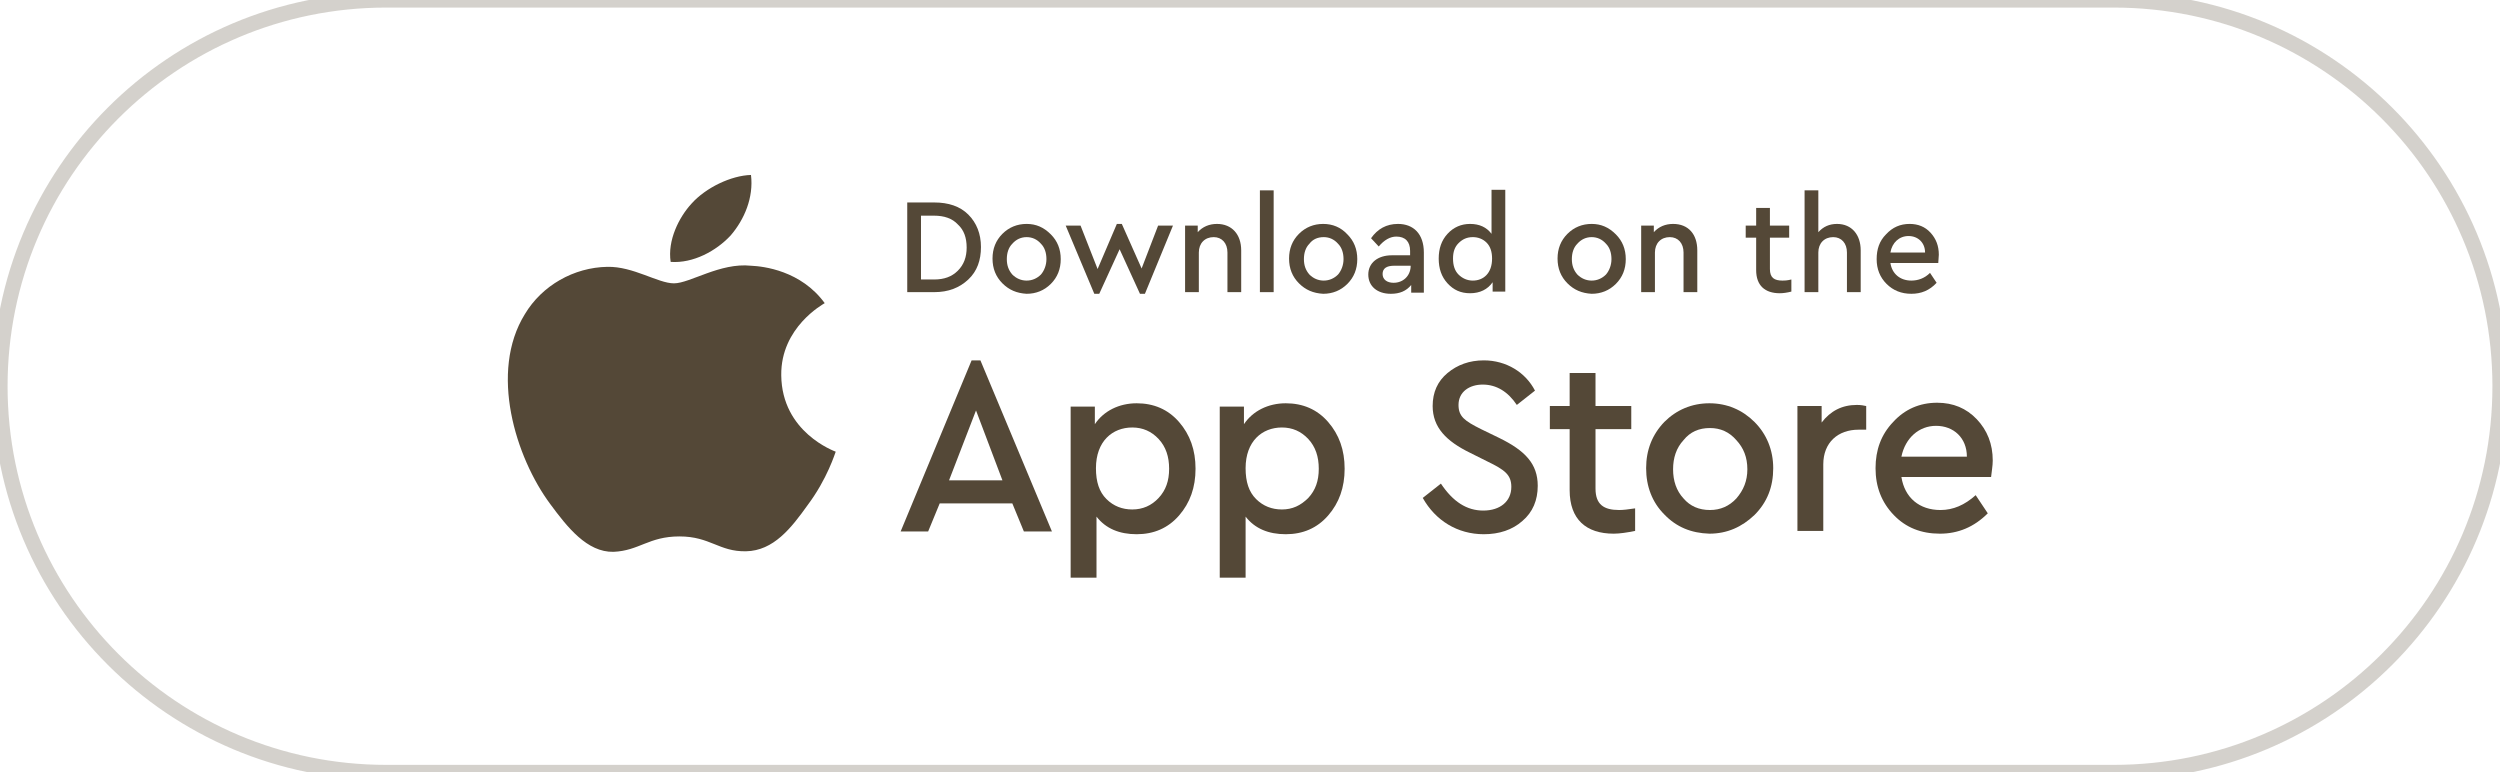
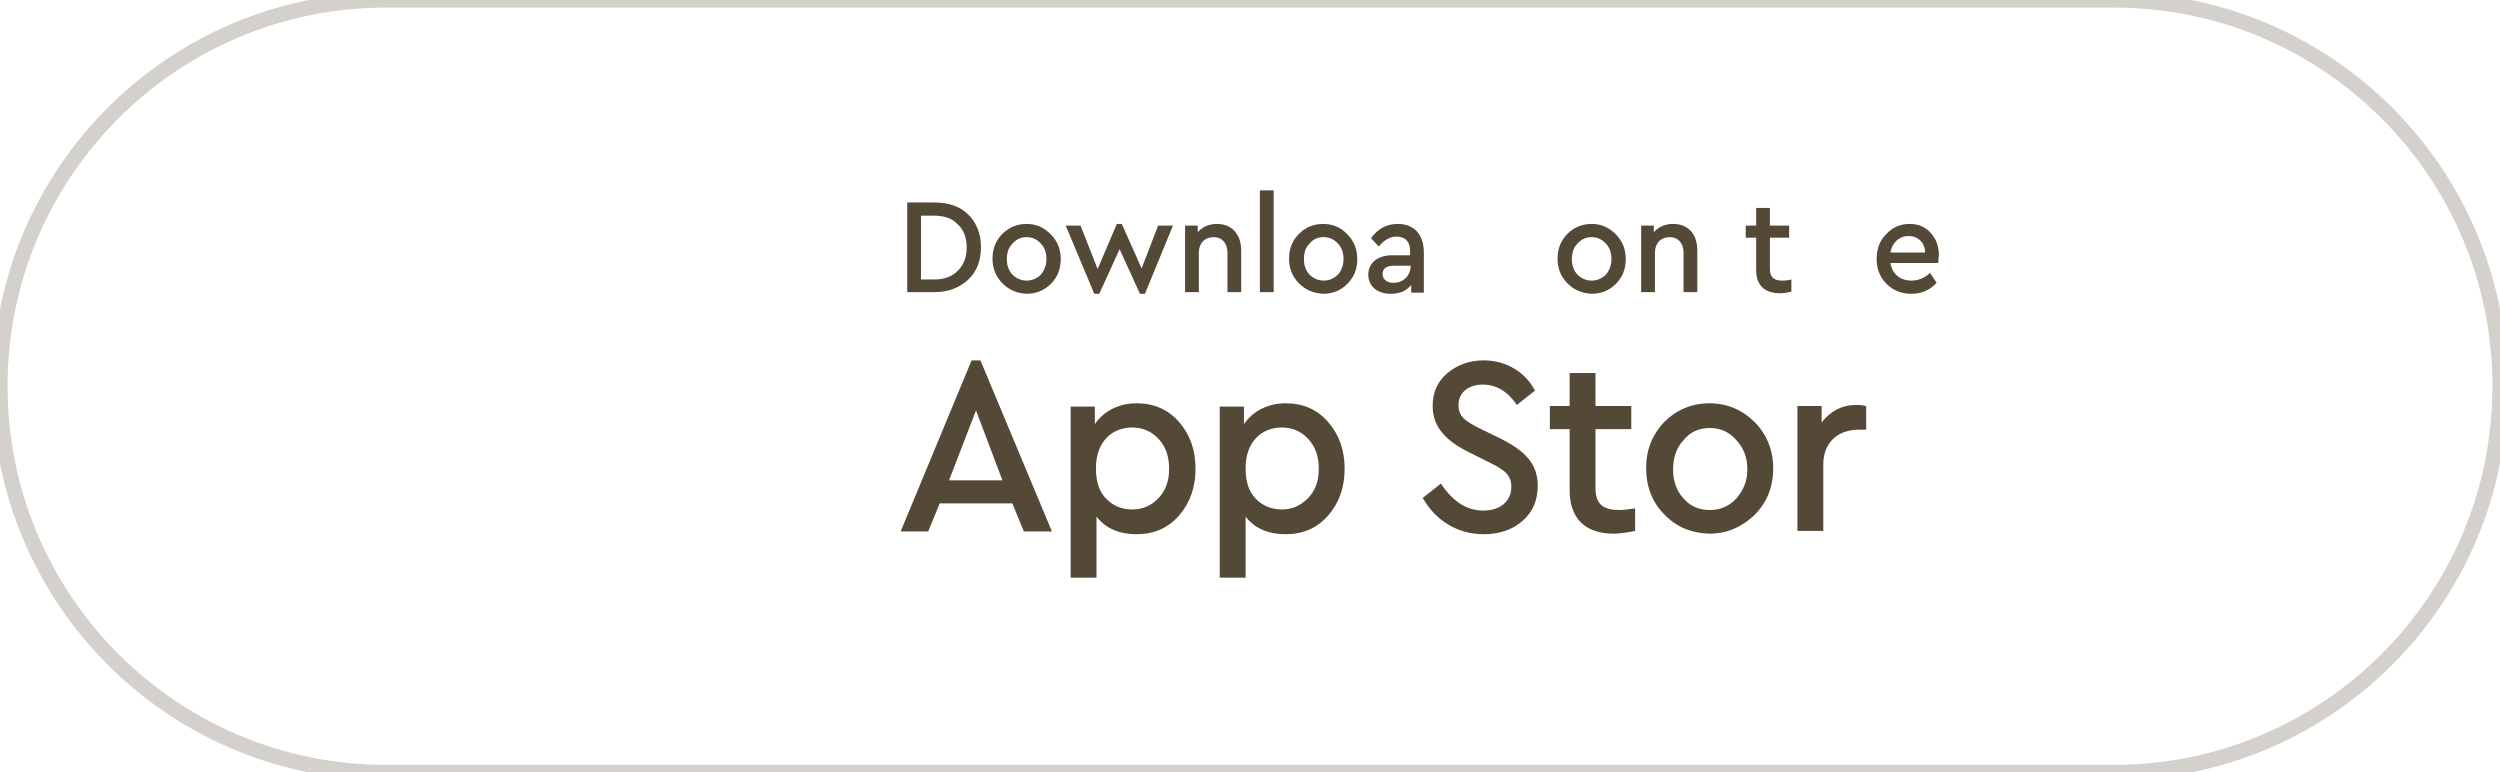
<svg xmlns="http://www.w3.org/2000/svg" viewBox="31.331 101.403 454.4 140.4" width="454.4px" height="140.4px" fill="#544837">
  <g transform="matrix(1, 0, 0, 1, -41.469, 29.403)">
    <path class="st1" d="M143,72h314c38.8,0,70.2,31.4,70.2,70.2l0,0c0,38.8-31.4,70.2-70.2,70.2H143c-38.8,0-70.2-31.4-70.2-70.2l0,0   C72.8,103.4,104.2,72,143,72z" style="fill: none; stroke: #544837; stroke-opacity: 0.25; stroke-width: 2.754px;" />
    <path class="st2" d="M237.7,108.8v16.3h4.9c2.6,0,4.6-0.8,6.2-2.3c1.6-1.5,2.3-3.5,2.3-5.9c0-2.4-0.8-4.4-2.3-5.9   c-1.5-1.5-3.6-2.2-6.2-2.2H237.7z M242.6,111.2c1.8,0,3.3,0.5,4.3,1.6c1.1,1,1.6,2.4,1.6,4.2c0,1.7-0.5,3.1-1.6,4.2   c-1.1,1.1-2.5,1.6-4.3,1.6h-2.4v-11.6H242.6z" />
    <path class="st2" d="M259.4,112.7c-1.7,0-3.2,0.6-4.4,1.8c-1.2,1.2-1.8,2.7-1.8,4.5c0,1.8,0.6,3.3,1.8,4.5c1.2,1.2,2.6,1.8,4.4,1.9   c1.7,0,3.2-0.6,4.4-1.8c1.2-1.2,1.8-2.7,1.8-4.5c0-1.8-0.6-3.3-1.8-4.5C262.5,113.3,261.1,112.7,259.4,112.7z M259.4,115.1   c1,0,1.9,0.4,2.6,1.2c0.7,0.7,1,1.7,1,2.8c0,1.1-0.4,2.1-1,2.8c-0.7,0.7-1.6,1.1-2.6,1.1c-1,0-1.9-0.4-2.6-1.1   c-0.7-0.8-1-1.7-1-2.8c0-1.1,0.3-2.1,1-2.8C257.5,115.5,258.4,115.1,259.4,115.1z" />
    <path class="st2" d="M280.3,120.8l-3.6-8.1h-0.9l-3.5,8.2l-3.1-7.9h-2.7l5.2,12.4h0.9l3.7-8.1l3.7,8.1h0.9L286,113h-2.7   L280.3,120.8z" />
    <path class="st2" d="M294,112.7c-1.4,0-2.6,0.5-3.5,1.5V113h-2.3v12.1h2.5v-7.2c0-1.7,1.1-2.8,2.7-2.8c1.5,0,2.5,1.1,2.5,2.8v7.2   h2.5v-7.6C298.4,114.6,296.7,112.7,294,112.7z" />
-     <path class="st2" d="M301.8,106.6v18.5h2.5v-18.5H301.8z" />
+     <path class="st2" d="M301.8,106.6v18.5h2.5v-18.5H301.8" />
    <path class="st2" d="M313.3,112.7c-1.7,0-3.2,0.6-4.4,1.8c-1.2,1.2-1.8,2.7-1.8,4.5c0,1.8,0.6,3.3,1.8,4.5c1.2,1.2,2.6,1.8,4.4,1.9   c1.7,0,3.2-0.6,4.4-1.8c1.2-1.2,1.8-2.7,1.8-4.5c0-1.8-0.6-3.3-1.8-4.5C316.5,113.3,315,112.7,313.3,112.7z M313.4,115.1   c1,0,1.9,0.4,2.6,1.2c0.7,0.7,1,1.7,1,2.8c0,1.1-0.4,2.1-1,2.8c-0.7,0.7-1.6,1.1-2.6,1.1c-1,0-1.9-0.4-2.6-1.1   c-0.7-0.8-1-1.7-1-2.8c0-1.1,0.3-2.1,1-2.8C311.4,115.5,312.3,115.1,313.4,115.1z" />
    <path class="st2" d="M326.9,112.7c-2.1,0-3.7,0.9-4.9,2.6l1.4,1.5c1-1.2,2.1-1.8,3.2-1.8c1.6,0,2.5,0.9,2.5,2.6v0.8h-3.3   c-2.6,0-4.3,1.4-4.3,3.5c0,2.1,1.6,3.5,4.1,3.5c1.6,0,2.8-0.5,3.7-1.6v1.4h2.3v-7.3C331.6,114.5,329.7,112.7,326.9,112.7z    M326.1,123.4c-1.2,0-2-0.6-2-1.6c0-1,0.7-1.5,2.1-1.5h3v0.2C329.1,122.2,327.8,123.4,326.1,123.4z" />
-     <path class="st2" d="M343.9,114.5c-0.9-1.2-2.2-1.8-3.9-1.8c-1.6,0-3,0.6-4.1,1.8c-1.1,1.2-1.6,2.7-1.6,4.5c0,1.8,0.5,3.3,1.6,4.5   c1.1,1.2,2.4,1.8,4.1,1.8c1.8,0,3.2-0.7,4.1-2v1.7h2.3v-18.5h-2.5V114.5z M340.5,123c-1,0-1.9-0.4-2.6-1.1c-0.7-0.7-1-1.7-1-2.9   c0-1.2,0.3-2.1,1-2.8c0.7-0.7,1.5-1.1,2.6-1.1c0.9,0,1.8,0.3,2.5,1c0.7,0.7,1,1.7,1,2.9C344,121.7,342.4,123,340.5,123z" />
    <path class="st2" d="M362.1,112.7c-1.7,0-3.2,0.6-4.4,1.8c-1.2,1.2-1.8,2.7-1.8,4.5c0,1.8,0.6,3.3,1.8,4.5c1.2,1.2,2.6,1.8,4.4,1.9   c1.7,0,3.2-0.6,4.4-1.8c1.2-1.2,1.8-2.7,1.8-4.5c0-1.8-0.6-3.3-1.8-4.5C365.2,113.3,363.8,112.7,362.1,112.7z M362.1,115.1   c1,0,1.9,0.4,2.6,1.2c0.7,0.7,1,1.7,1,2.8c0,1.1-0.4,2.1-1,2.8c-0.7,0.7-1.6,1.1-2.6,1.1c-1,0-1.9-0.4-2.6-1.1   c-0.7-0.8-1-1.7-1-2.8c0-1.1,0.3-2.1,1-2.8C360.2,115.5,361.1,115.1,362.1,115.1z" />
    <path class="st2" d="M376.9,112.7c-1.4,0-2.6,0.5-3.5,1.5V113h-2.3v12.1h2.5v-7.2c0-1.7,1.1-2.8,2.7-2.8c1.5,0,2.5,1.1,2.5,2.8v7.2   h2.5v-7.6C381.3,114.6,379.7,112.7,376.9,112.7z" />
    <path class="st2" d="M396.8,123c-1.5,0-2.3-0.5-2.3-2.1v-5.7h3.5V113h-3.5v-3.2H392v3.2h-1.9v2.2h1.9v5.9c0,2.8,1.6,4.2,4.3,4.2   c0.6,0,1.3-0.1,2.1-0.3v-2.2C397.6,123,397.1,123,396.8,123z" />
-     <path class="st2" d="M406.7,112.7c-1.4,0-2.5,0.5-3.4,1.5v-7.6h-2.5v18.5h2.5v-7.2c0-1.7,1.1-2.8,2.7-2.8c1.5,0,2.5,1.1,2.5,2.8   v7.2h2.5v-7.6C411,114.7,409.4,112.7,406.7,112.7z" />
    <path class="st2" d="M425.2,118.3c0-1.6-0.5-2.9-1.5-4c-1-1.1-2.3-1.6-3.8-1.6c-1.7,0-3.1,0.6-4.3,1.9c-1.2,1.2-1.7,2.7-1.7,4.5   c0,1.8,0.6,3.3,1.8,4.5c1.2,1.2,2.7,1.8,4.5,1.8c1.8,0,3.3-0.6,4.6-2l-1.2-1.8c-1,1-2.2,1.4-3.4,1.4c-2,0-3.5-1.2-3.8-3.2h8.7   C425.1,119.3,425.2,118.8,425.2,118.3z M419.7,114.9c1.7,0,3,1.2,3,3h-6.3C416.7,116.1,418,114.9,419.7,114.9z" />
    <path class="st2" d="M264,168.6L251,137.5h-1.6l-12.9,31.1h5l2.1-5.1h13.2l2.1,5.1H264z M245.3,159.3l4.9-12.7l4.8,12.7H245.3z" />
    <path class="st2" d="M279.4,145.3c-3.2,0-6,1.4-7.6,3.8v-3.2h-4.4v31.1h4.7v-11.1c1.7,2.2,4.2,3.2,7.3,3.2c3.1,0,5.7-1.1,7.7-3.4   c2-2.3,3-5.1,3-8.5c0-3.4-1-6.2-3-8.5C285.1,146.4,282.5,145.3,279.4,145.3z M278.6,164.6c-1.8,0-3.4-0.6-4.7-1.9   c-1.3-1.3-1.9-3.1-1.9-5.6c0-4.9,3-7.4,6.6-7.4c1.9,0,3.5,0.7,4.8,2.1c1.3,1.4,1.9,3.2,1.9,5.4c0,2.2-0.6,3.9-1.9,5.3   C282.1,163.9,280.5,164.6,278.6,164.6z" />
    <path class="st2" d="M306.5,145.3c-3.2,0-6,1.4-7.6,3.8v-3.2h-4.4v31.1h4.7v-11.1c1.7,2.2,4.2,3.2,7.3,3.2c3.1,0,5.7-1.1,7.7-3.4   c2-2.3,3-5.1,3-8.5c0-3.4-1-6.2-3-8.5C312.2,146.4,309.6,145.3,306.5,145.3z M305.8,164.6c-1.8,0-3.4-0.6-4.7-1.9   c-1.3-1.3-1.9-3.1-1.9-5.6c0-4.9,3-7.4,6.6-7.4c1.9,0,3.5,0.7,4.8,2.1c1.3,1.4,1.9,3.2,1.9,5.4c0,2.2-0.6,3.9-1.9,5.3   C309.2,163.9,307.7,164.6,305.8,164.6z" />
    <path class="st2" d="M342.5,137.5c-2.6,0-4.8,0.8-6.6,2.3c-1.8,1.5-2.7,3.5-2.7,6c0,3.9,2.5,6.4,6.8,8.5l3.2,1.6   c3.1,1.5,4.3,2.4,4.3,4.6c0,2.6-2,4.3-5.1,4.3c-3,0-5.5-1.6-7.7-4.9l-3.3,2.6c2.3,4.1,6.3,6.6,11.1,6.6c2.8,0,5.2-0.8,7-2.4   c1.9-1.6,2.8-3.8,2.8-6.4c0-4-2.3-6.4-7-8.7l-3.3-1.6c-3-1.5-4.1-2.3-4.1-4.4c0-2.4,2-3.7,4.4-3.7c2.5,0,4.6,1.3,6.2,3.7l3.3-2.6   C350.1,139.7,346.6,137.5,342.5,137.5z" />
    <path class="st2" d="M367.1,164.7c-2.8,0-4.3-1-4.3-3.9V150h6.5v-4.2h-6.5v-6h-4.7v6h-3.6v4.2h3.6v11.1c0,5.3,3,7.9,8,7.9   c1.1,0,2.4-0.2,3.9-0.5v-4.1C368.7,164.6,367.8,164.7,367.1,164.7z" />
    <path class="st2" d="M383.5,145.3c-3.2,0-6,1.2-8.2,3.4c-2.2,2.3-3.3,5.1-3.3,8.4c0,3.3,1.1,6.2,3.3,8.4c2.2,2.3,4.9,3.4,8.2,3.5   c3.2,0,5.9-1.2,8.2-3.4c2.3-2.3,3.4-5.1,3.4-8.5c0-3.3-1.2-6.2-3.4-8.4C389.5,146.5,386.7,145.3,383.5,145.3z M383.6,149.8   c1.9,0,3.5,0.7,4.8,2.2c1.3,1.4,2,3.1,2,5.3c0,2.1-0.7,3.8-2,5.3c-1.3,1.4-2.9,2.1-4.8,2.1c-2,0-3.6-0.7-4.8-2.1   c-1.3-1.4-1.9-3.2-1.9-5.3c0-2.1,0.6-3.9,1.9-5.3C380,150.5,381.6,149.8,383.6,149.8z" />
    <path class="st2" d="M410.3,145.6c-2.7,0-4.8,1.1-6.4,3.2v-3h-4.4v22.7h4.7v-12.1c0-4,2.7-6.3,6.4-6.3h1.4v-4.3   C411.6,145.7,411,145.6,410.3,145.6z" />
-     <path class="st2" d="M435,155.7c0-3-1-5.5-2.9-7.5c-1.9-2-4.3-3-7.2-3c-3.2,0-5.9,1.2-8,3.5c-2.2,2.3-3.2,5.1-3.2,8.4   c0,3.4,1.1,6.2,3.3,8.5c2.2,2.3,5,3.4,8.4,3.4c3.3,0,6.2-1.2,8.7-3.7l-2.2-3.3c-2,1.8-4.1,2.7-6.4,2.7c-3.8,0-6.5-2.2-7.1-6h16.3   C434.8,157.7,435,156.7,435,155.7z M424.7,149.4c3.2,0,5.6,2.2,5.6,5.6h-11.9C419.1,151.6,421.6,149.4,424.7,149.4z" />
-     <path class="st2" d="M214.8,140.2c-0.1-8.7,7.6-12.9,7.9-13.1c-4.3-5.9-11.1-6.7-13.4-6.8c-5.6-0.6-11.1,3.2-14,3.2   c-2.9,0-7.4-3.1-12.1-3c-6.1,0.1-11.9,3.4-15,8.6c-6.5,10.5-1.7,26,4.6,34.5c3.1,4.2,6.7,8.8,11.5,8.7c4.7-0.2,6.4-2.8,12-2.8   c5.6,0,7.2,2.8,12.1,2.7c5-0.1,8.2-4.2,11.2-8.4c3.6-4.8,5-9.5,5.1-9.7C224.5,154,214.9,150.6,214.8,140.2z M205.6,114.8   c2.5-2.9,4.2-6.9,3.7-11c-3.6,0.1-8.2,2.3-10.8,5.2c-2.3,2.5-4.4,6.7-3.8,10.6C198.8,119.9,203,117.6,205.6,114.8z" />
  </g>
</svg>